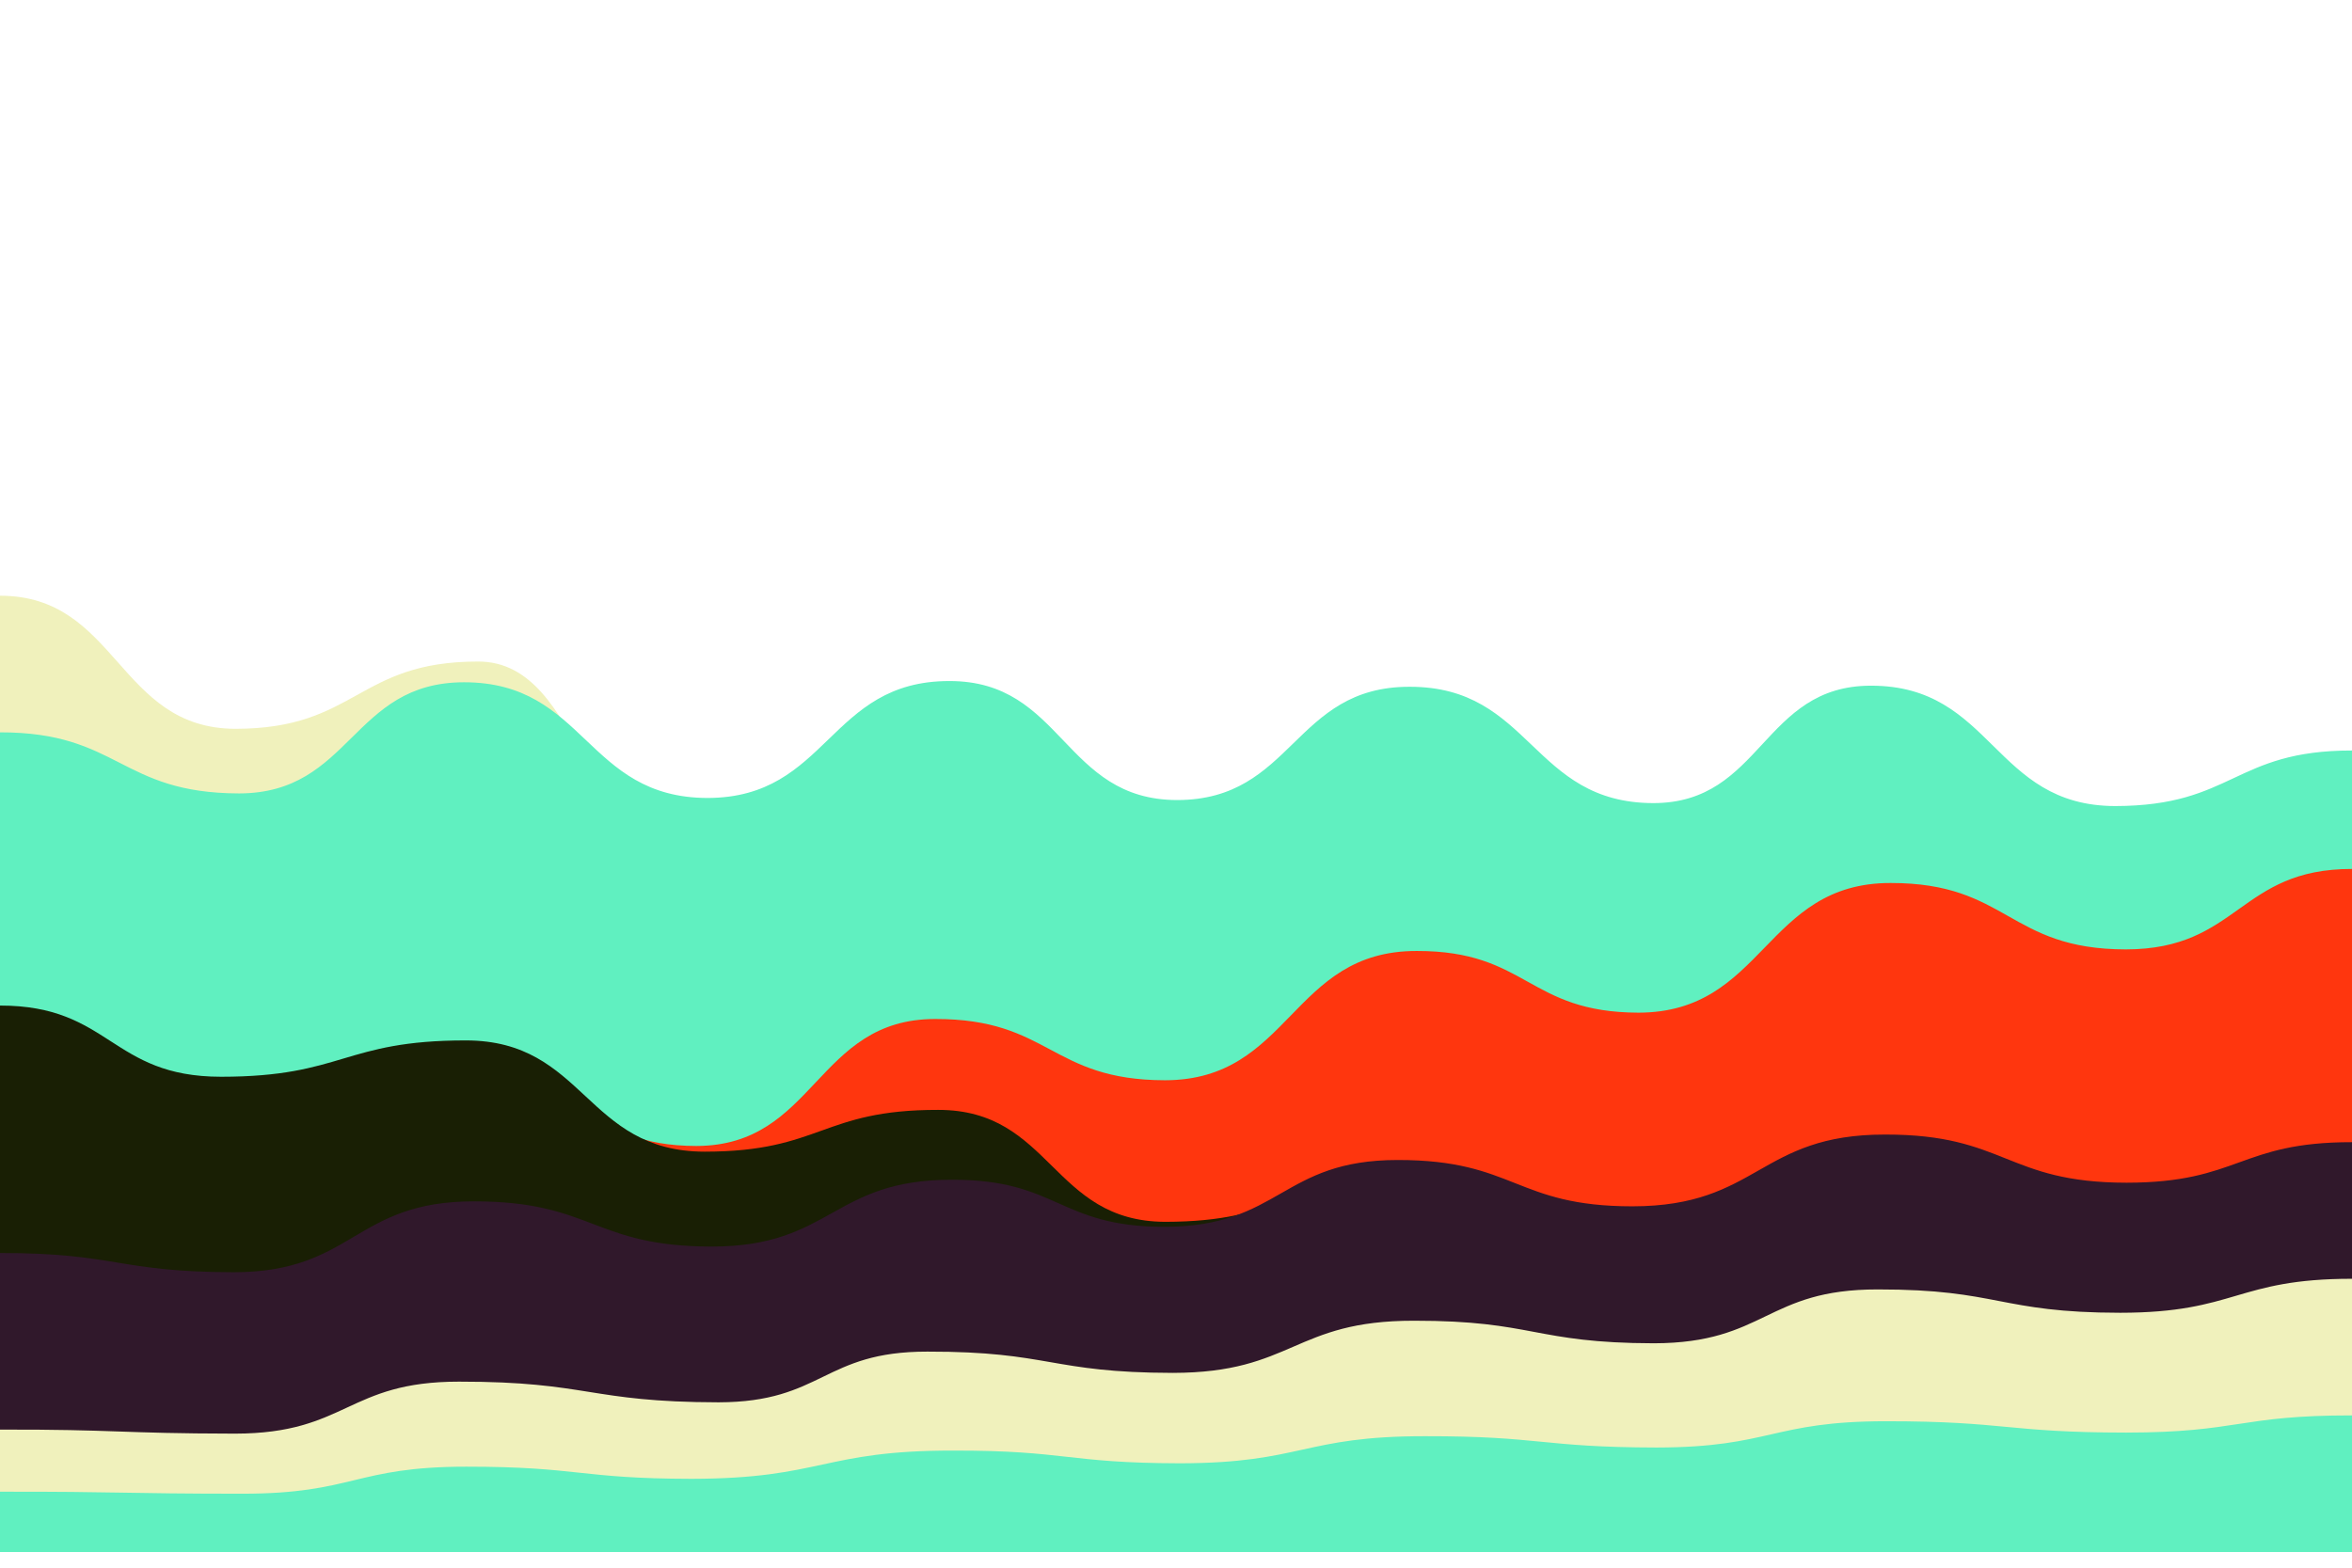
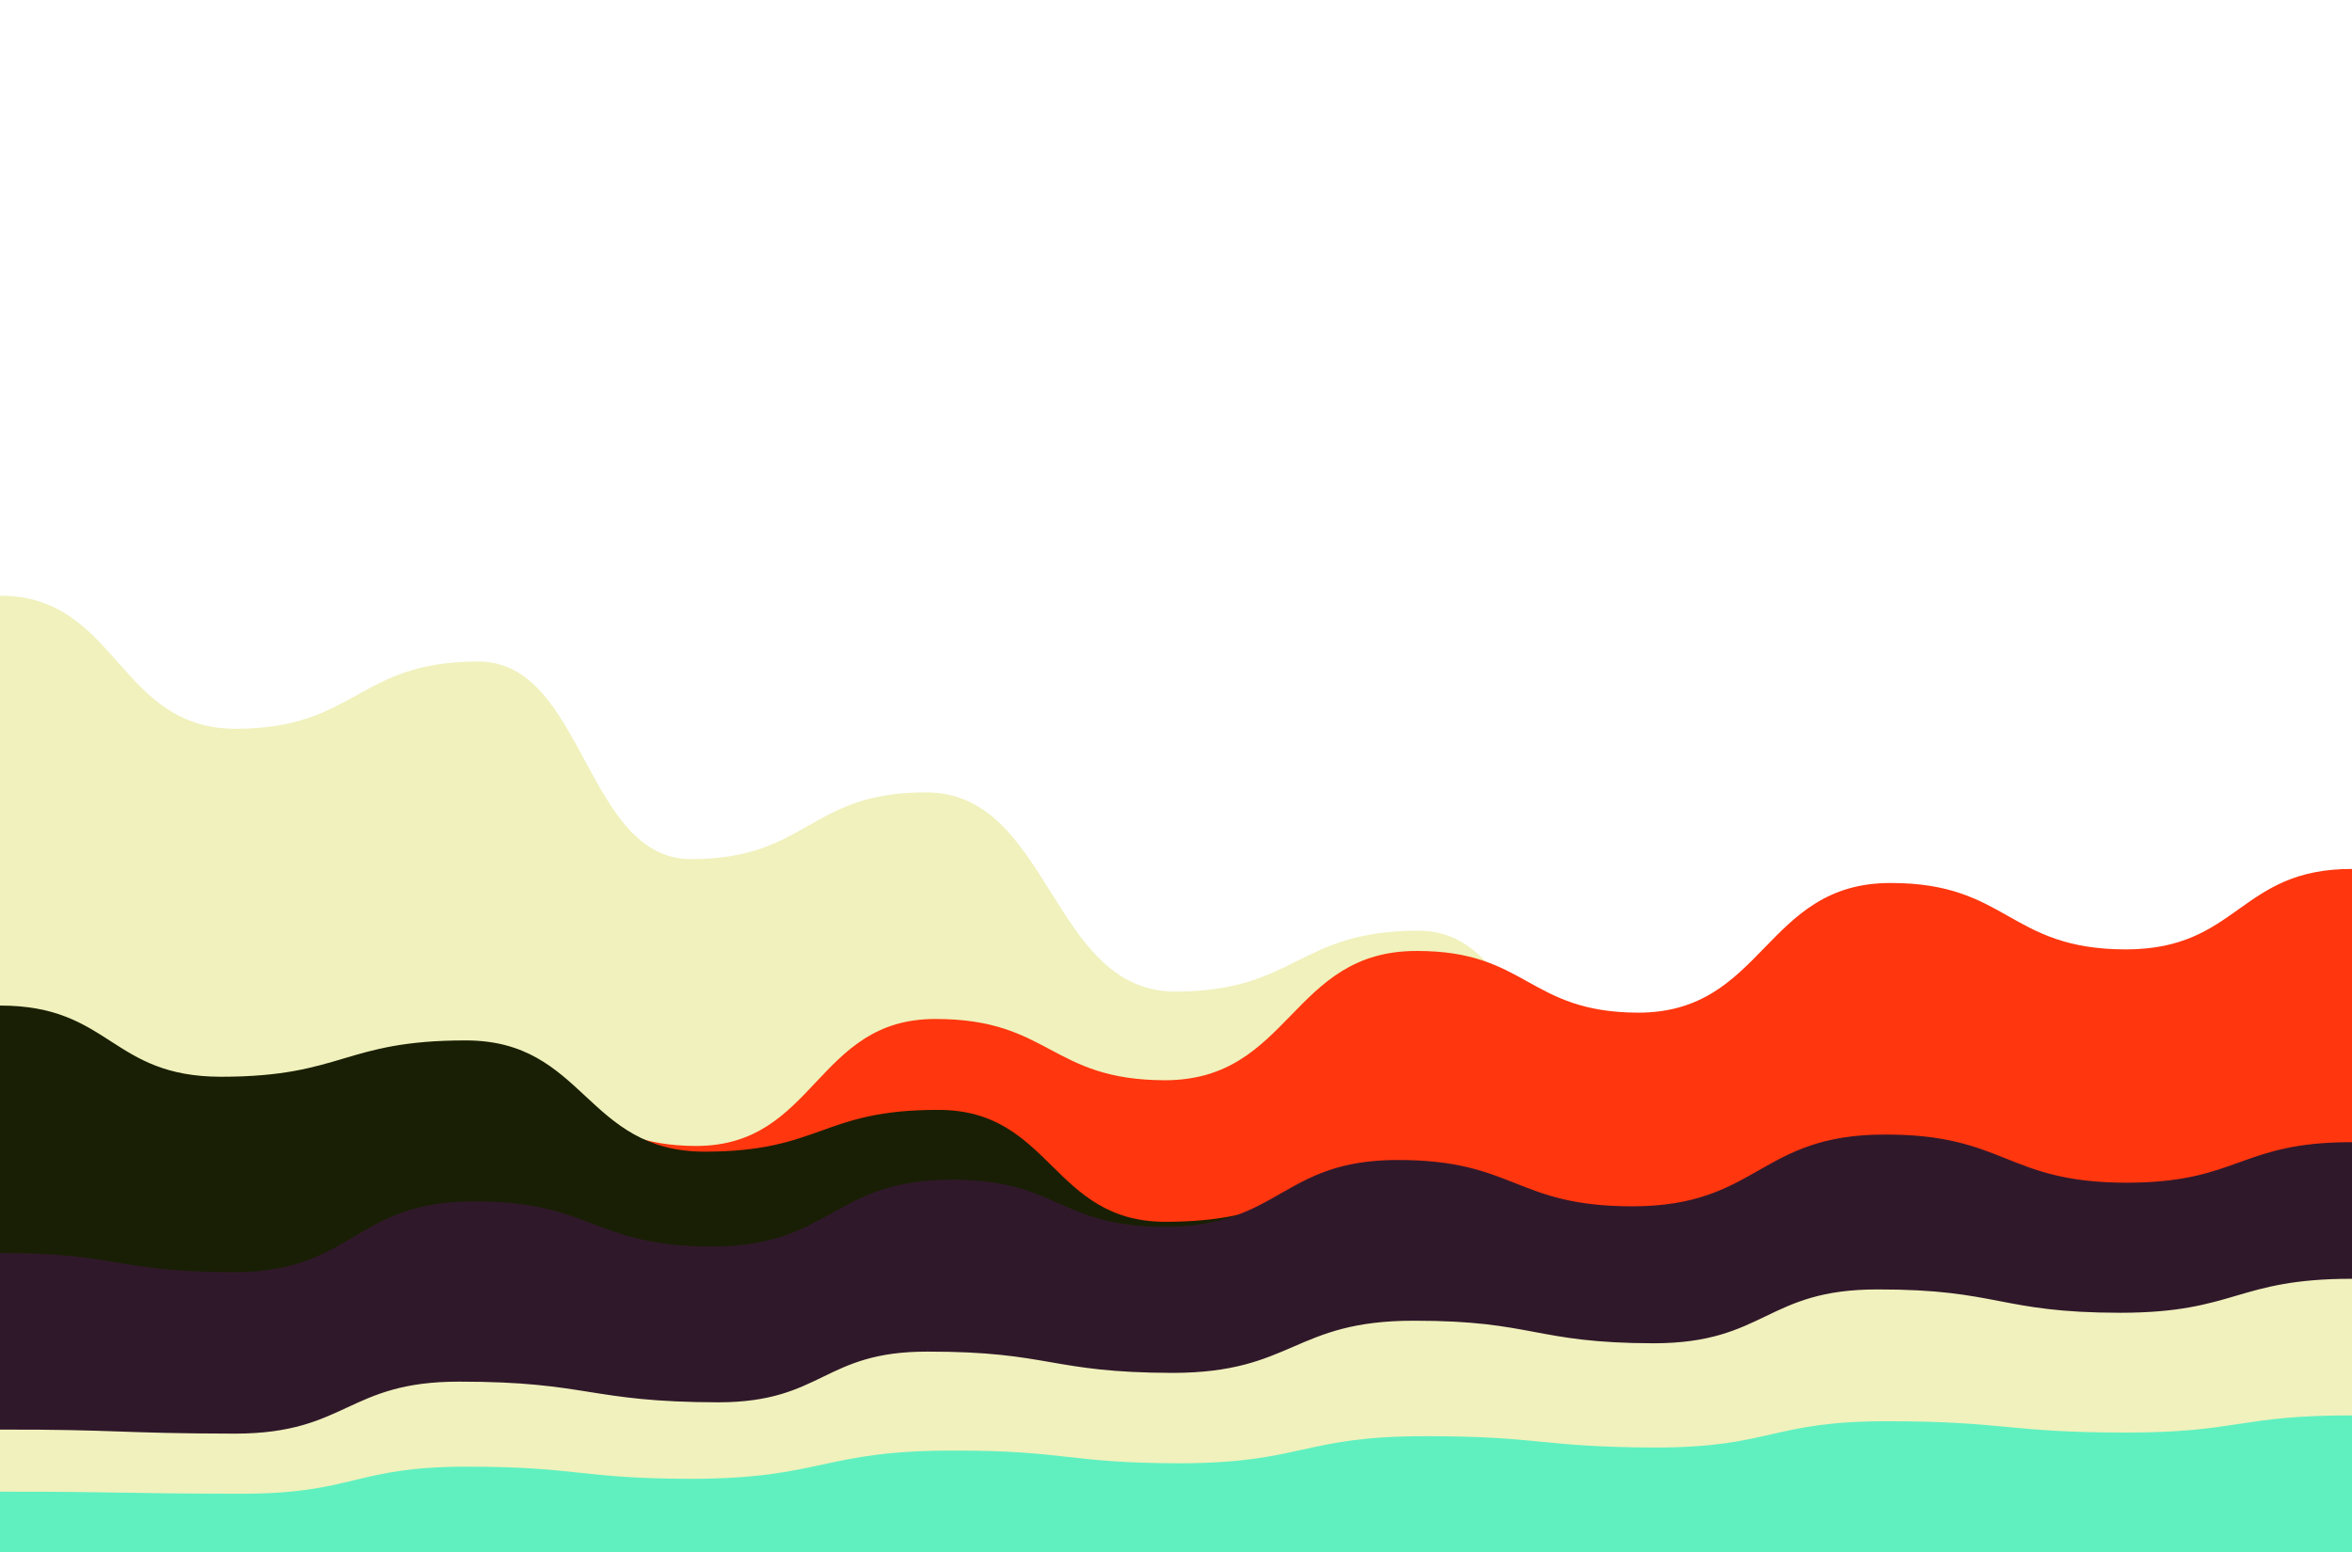
<svg xmlns="http://www.w3.org/2000/svg" id="svgWorkerArea" version="1.1" viewBox="0 0 600 400" width="100%" height="100%" style="background: white;" css="background:#9b9b9b;">
  <defs id="defsdoc">
    <pattern id="patternBool" x="0" y="0" width="10" height="10" patternUnits="userSpaceOnUse" patternTransform="rotate(35)">
-       <circle cx="5" cy="5" r="4" style="stroke: none;fill: #ff000070;" />
-     </pattern>
+       </pattern>
    <filter id="filter-path-179639878" x="-100%" y="-100%" width="300%" height="300%" class="preview">
      <feGaussianBlur mod="m1" in="SourceAlpha" stdDeviation="4" result="desenfoque" />
      <feOffset in="desenfoque" mod="m2" dx="0" dy="-4" result="sombra" />
      <feMerge>
        <feMergeNode in="sombra" />
        <feMergeNode in="SourceGraphic" />
      </feMerge>
    </filter>
    <filter id="filter-path-244469537" x="-100%" y="-100%" width="300%" height="300%" class="preview">
      <feGaussianBlur mod="m1" in="SourceAlpha" stdDeviation="4" result="desenfoque" />
      <feOffset in="desenfoque" mod="m2" dx="0" dy="-4" result="sombra" />
      <feMerge>
        <feMergeNode in="sombra" />
        <feMergeNode in="SourceGraphic" />
      </feMerge>
    </filter>
    <filter id="filter-path-779342286" x="-100%" y="-100%" width="300%" height="300%" class="preview">
      <feGaussianBlur mod="m1" in="SourceAlpha" stdDeviation="4" result="desenfoque" />
      <feOffset in="desenfoque" mod="m2" dx="0" dy="-4" result="sombra" />
      <feMerge>
        <feMergeNode in="sombra" />
        <feMergeNode in="SourceGraphic" />
      </feMerge>
    </filter>
    <filter id="filter-path-247829995" x="-100%" y="-100%" width="300%" height="300%" class="preview">
      <feGaussianBlur mod="m1" in="SourceAlpha" stdDeviation="4" result="desenfoque" />
      <feOffset in="desenfoque" mod="m2" dx="0" dy="-4" result="sombra" />
      <feMerge>
        <feMergeNode in="sombra" />
        <feMergeNode in="SourceGraphic" />
      </feMerge>
    </filter>
    <filter id="filter-path-186300179" x="-100%" y="-100%" width="300%" height="300%" class="preview">
      <feGaussianBlur mod="m1" in="SourceAlpha" stdDeviation="4" result="desenfoque" />
      <feOffset in="desenfoque" mod="m2" dx="0" dy="-4" result="sombra" />
      <feMerge>
        <feMergeNode in="sombra" />
        <feMergeNode in="SourceGraphic" />
      </feMerge>
    </filter>
    <filter id="filter-path-735275925" x="-100%" y="-100%" width="300%" height="300%" class="preview">
      <feGaussianBlur mod="m1" in="SourceAlpha" stdDeviation="4" result="desenfoque" />
      <feOffset in="desenfoque" mod="m2" dx="0" dy="-4" result="sombra" />
      <feMerge>
        <feMergeNode in="sombra" />
        <feMergeNode in="SourceGraphic" />
      </feMerge>
    </filter>
    <filter id="filter-path-298779381" x="-100%" y="-100%" width="300%" height="300%" class="preview">
      <feGaussianBlur mod="m1" in="SourceAlpha" stdDeviation="4" result="desenfoque" />
      <feOffset in="desenfoque" mod="m2" dx="0" dy="-4" result="sombra" />
      <feMerge>
        <feMergeNode in="sombra" />
        <feMergeNode in="SourceGraphic" />
      </feMerge>
    </filter>
    <filter id="filter-path-470685690" x="-100%" y="-100%" width="300%" height="300%" class="preview">
      <feGaussianBlur mod="m1" in="SourceAlpha" stdDeviation="4" result="desenfoque" />
      <feOffset in="desenfoque" mod="m2" dx="0" dy="-4" result="sombra" />
      <feMerge>
        <feMergeNode in="sombra" />
        <feMergeNode in="SourceGraphic" />
      </feMerge>
    </filter>
  </defs>
  <g id="waves-303744739" class="cosito preview">
    <path id="path-179639878" fill="#ffffff" fill-opacity="1" stroke="#000000" stroke-opacity="1" stroke-width="0" class="grouped" d="M0,144.262 C0,144.262,0,-255.715,0,-255.738 C0,-255.715,600,-255.715,600,-255.738 C600,-255.715,600,144.262,600,144.262 C600,144.262,0,144.262,0,144.262" transform="matrix(1,0,0,1,0,255.738)" filter="url(#filter-path-179639878)" />
    <path id="path-244469537" fill="#f0f1bc" fill-opacity="1" stroke="#000000" stroke-opacity="1" stroke-width="0" class="grouped" d="M0,144.262 C0,144.262,0,-99.738,0,-99.738 C30.05,-99.738,30.05,-65.822,60.1,-65.779 C91.05,-65.822,91.05,-82.963,122,-82.943 C149.15,-82.963,149.15,-32.577,176.3,-32.524 C206.25,-32.577,206.25,-49.596,236.2,-49.561 C268,-49.596,268,1.217,299.8,1.278 C330.85,1.217,330.85,-14.277,361.9,-14.264 C390.4,-14.277,390.4,34.767,418.9,34.785 C450.85,34.767,450.85,20.371,482.8,20.391 C512.65,20.371,512.65,69.842,542.5,69.892 C571.25,69.842,571.25,69.415,600,69.476 C600,69.415,600,144.262,600,144.262 C600,144.262,0,144.262,0,144.262" transform="matrix(1,0,0,1,0,255.738)" filter="url(#filter-path-244469537)" />
-     <path id="path-779342286" fill="#60f0c0" fill-opacity="1" stroke="#000000" stroke-opacity="1" stroke-width="0" class="grouped" d="M0,144.262 C0,144.262,0,-64.907,0,-64.881 C30.5,-64.907,30.5,-49.352,61,-49.293 C89.7,-49.352,89.7,-77.656,118.4,-77.654 C149.45,-77.656,149.45,-48.193,180.5,-48.132 C211.35,-48.193,211.35,-78.022,242.2,-77.966 C271.25,-78.022,271.25,-47.644,300.3,-47.602 C329.95,-47.644,329.95,-76.558,359.6,-76.504 C390.7,-76.558,390.7,-46.851,421.8,-46.823 C449.55,-46.851,449.55,-76.802,477.3,-76.783 C508.45,-76.802,508.45,-46.119,539.6,-46.071 C569.8,-46.119,569.8,-60.271,600,-60.245 C600,-60.271,600,144.262,600,144.262 C600,144.262,0,144.262,0,144.262" transform="matrix(1,0,0,1,0,255.738)" filter="url(#filter-path-779342286)" />
    <path id="path-247829995" fill="#ff360e" fill-opacity="1" stroke="#000000" stroke-opacity="1" stroke-width="0" class="grouped" d="M0,144.262 C0,144.262,0,52.457,0,52.497 C31.4,52.457,31.4,55.995,62.8,56.052 C92.35,55.995,92.35,23.787,121.9,23.842 C149.75,23.787,149.75,40.623,177.6,40.659 C208.1,40.623,208.1,8.232,238.6,8.261 C267.9,8.232,267.9,23.848,297.2,23.892 C329.3,23.848,329.3,-9.153,361.4,-9.095 C389.7,-9.153,389.7,6.585,418,6.646 C450.15,6.585,450.15,-26.477,482.3,-26.438 C512.3,-26.477,512.3,-9.519,542.3,-9.497 C571.15,-9.519,571.15,-30.076,600,-30.023 C600,-30.076,600,144.262,600,144.262 C600,144.262,0,144.262,0,144.262" transform="matrix(1,0,0,1,0,255.738)" filter="url(#filter-path-247829995)" />
    <path id="path-186300179" fill="#191f04" fill-opacity="1" stroke="#000000" stroke-opacity="1" stroke-width="0" class="grouped" d="M0,144.262 C0,144.262,0,4.816,0,4.834 C28.2,4.816,28.2,22.994,56.4,22.998 C87.6,22.994,87.6,13.722,118.8,13.729 C149.3,13.722,149.3,42.087,179.8,42.112 C209.55,42.087,209.55,31.412,239.3,31.453 C268.3,31.412,268.3,59.96,297.3,60.013 C327.2,59.96,327.2,49.773,357.1,49.791 C387.35,49.773,387.35,78.321,417.6,78.332 C447.55,78.321,447.55,68.744,477.5,68.764 C508.25,68.744,508.25,97.536,539,97.544 C569.5,97.536,569.5,96.621,600,96.627 C600,96.621,600,144.262,600,144.262 C600,144.262,0,144.262,0,144.262" transform="matrix(1,0,0,1,0,255.738)" filter="url(#filter-path-186300179)" />
    <path id="path-735275925" fill="#30182b" fill-opacity="1" stroke="#000000" stroke-opacity="1" stroke-width="0" class="grouped" d="M0,144.262 C0,144.262,0,67.951,0,67.97 C29.85,67.951,29.85,72.831,59.7,72.871 C90.3,72.831,90.3,54.775,120.9,54.793 C151.25,54.775,151.25,66.304,181.6,66.33 C212.25,66.304,212.25,49.224,242.9,49.277 C269.95,49.224,269.95,61.241,297,61.292 C326.8,61.241,326.8,44.222,356.6,44.239 C386.5,44.222,386.5,56.056,416.4,56.057 C448.65,56.056,448.65,37.695,480.9,37.746 C511.7,37.695,511.7,50.017,542.5,50.033 C571.25,50.017,571.25,39.647,600,39.691 C600,39.647,600,144.262,600,144.262 C600,144.262,0,144.262,0,144.262" transform="matrix(1,0,0,1,0,255.738)" filter="url(#filter-path-735275925)" />
    <path id="path-298779381" fill="#f0f1bc" fill-opacity="1" stroke="#000000" stroke-opacity="1" stroke-width="0" class="grouped" d="M0,144.262 C0,144.262,0,112.969,0,113.027 C30,112.969,30,114.006,60,114.059 C88.55,114.006,88.55,100.769,117.1,100.793 C150.2,100.769,150.2,106.015,183.3,106.067 C209.95,106.015,209.95,93.083,236.6,93.131 C267.9,93.083,267.9,98.512,299.2,98.559 C329.95,98.512,329.95,85.214,360.7,85.247 C391.3,85.214,391.3,90.948,421.9,91.005 C450.45,90.948,450.45,77.223,479,77.264 C509.95,77.223,509.95,83.201,540.9,83.218 C570.45,83.201,570.45,74.539,600,74.548 C600,74.539,600,144.262,600,144.262 C600,144.262,0,144.262,0,144.262" transform="matrix(1,0,0,1,0,255.738)" filter="url(#filter-path-298779381)" />
    <path id="path-470685690" fill="#60f0c0" fill-opacity="1" stroke="#000000" stroke-opacity="1" stroke-width="0" class="grouped" d="M0,144.262 C0,144.262,0,128.829,0,128.876 C30.9,128.829,30.9,129.378,61.8,129.389 C90.4,129.378,90.4,122.485,119,122.492 C147.7,122.485,147.7,125.535,176.4,125.589 C209.8,125.535,209.8,118.337,243.2,118.384 C272.1,118.337,272.1,121.57,301,121.626 C332.3,121.57,332.3,114.677,363.6,114.715 C393.1,114.677,393.1,117.544,422.6,117.602 C451.9,117.544,451.9,110.895,481.2,110.896 C511.8,110.895,511.8,113.762,542.4,113.791 C571.2,113.762,571.2,109.37,600,109.405 C600,109.37,600,144.262,600,144.262 C600,144.262,0,144.262,0,144.262" transform="matrix(1,0,0,1,0,255.738)" filter="url(#filter-path-470685690)" />
  </g>
</svg>